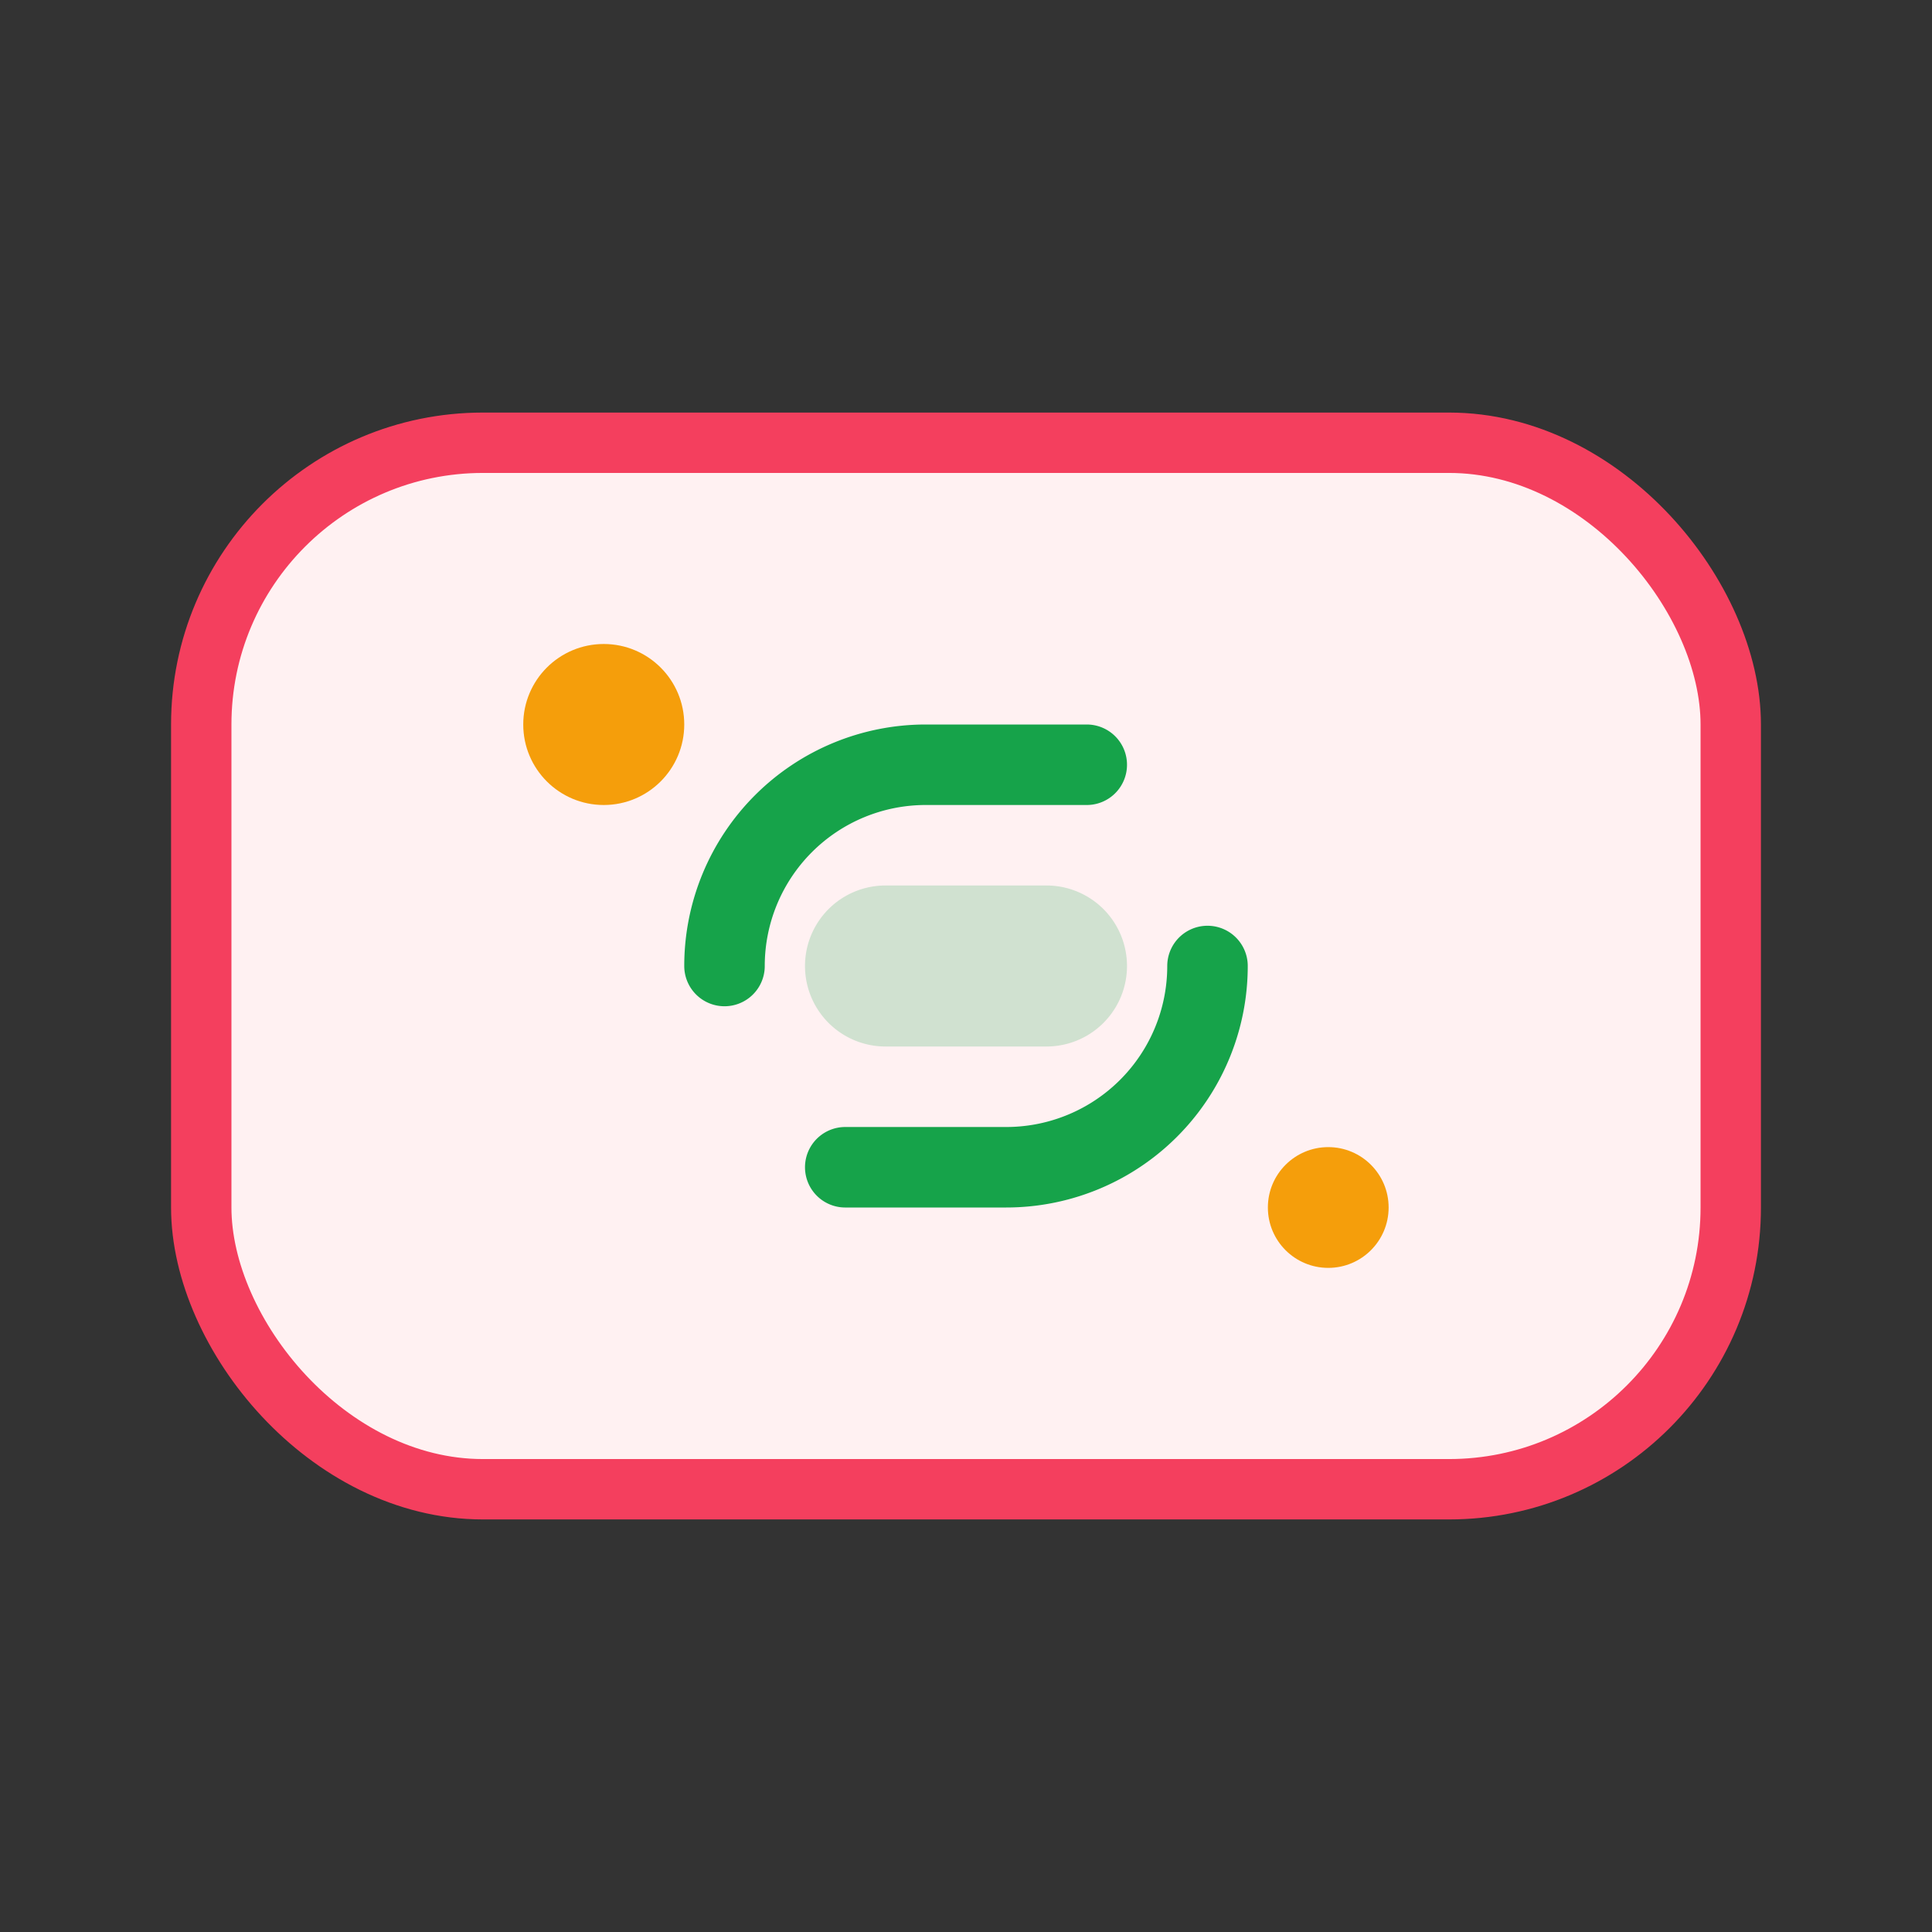
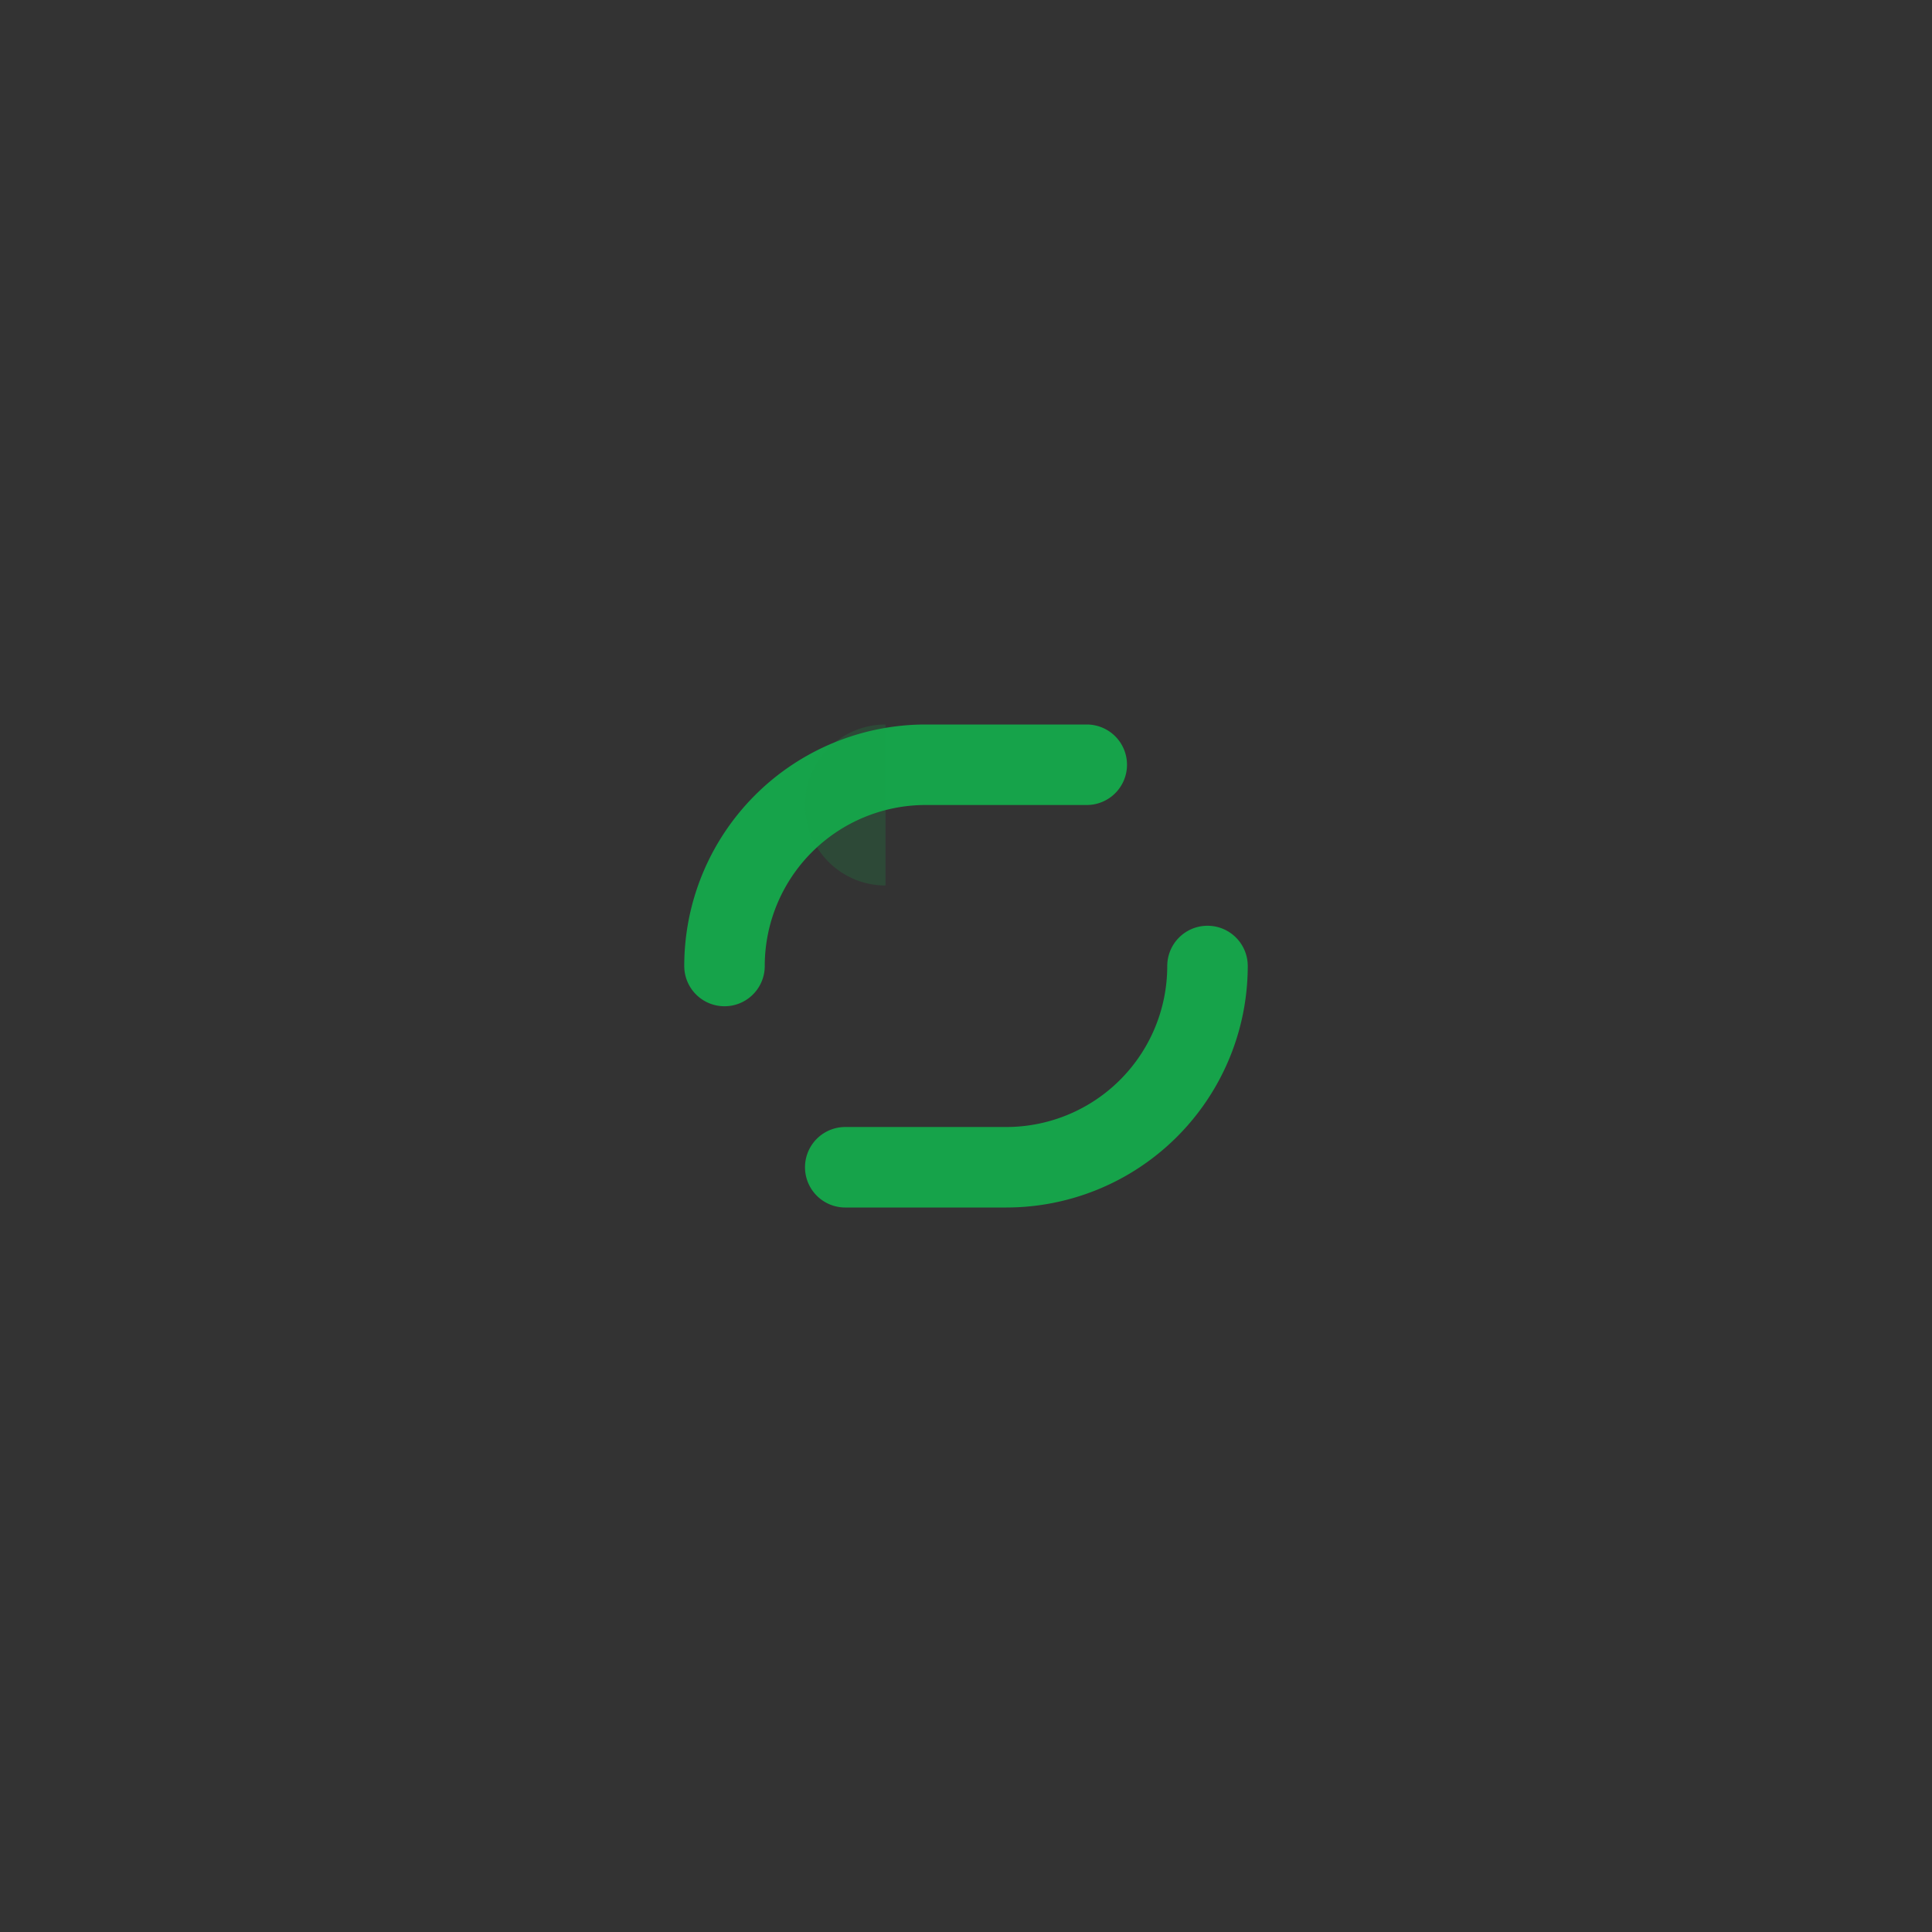
<svg xmlns="http://www.w3.org/2000/svg" width="96" height="96" viewBox="0 0 96 96" fill="none">
  <rect x="0" y="0" width="96" height="96" fill="#333333" stroke="none" />
-   <rect x="10" y="22" width="76" height="52" rx="14" fill="#FFF1F2" stroke="#F43F5E" stroke-width="3" />
  <path d="M36 48a10 10 0 0 1 10-10h8" stroke="#16A34A" stroke-width="4" stroke-linecap="round" />
  <path d="M60 48a10 10 0 0 1-10 10h-8" stroke="#16A34A" stroke-width="4" stroke-linecap="round" />
-   <path d="M44 44h8a4 4 0 0 1 0 8h-8a4 4 0 0 1 0-8z" fill="#16A34A" opacity="0.2" />
-   <circle cx="30" cy="36" r="4" fill="#F59E0B" />
-   <circle cx="66" cy="60" r="3" fill="#F59E0B" />
+   <path d="M44 44h8h-8a4 4 0 0 1 0-8z" fill="#16A34A" opacity="0.2" />
</svg>